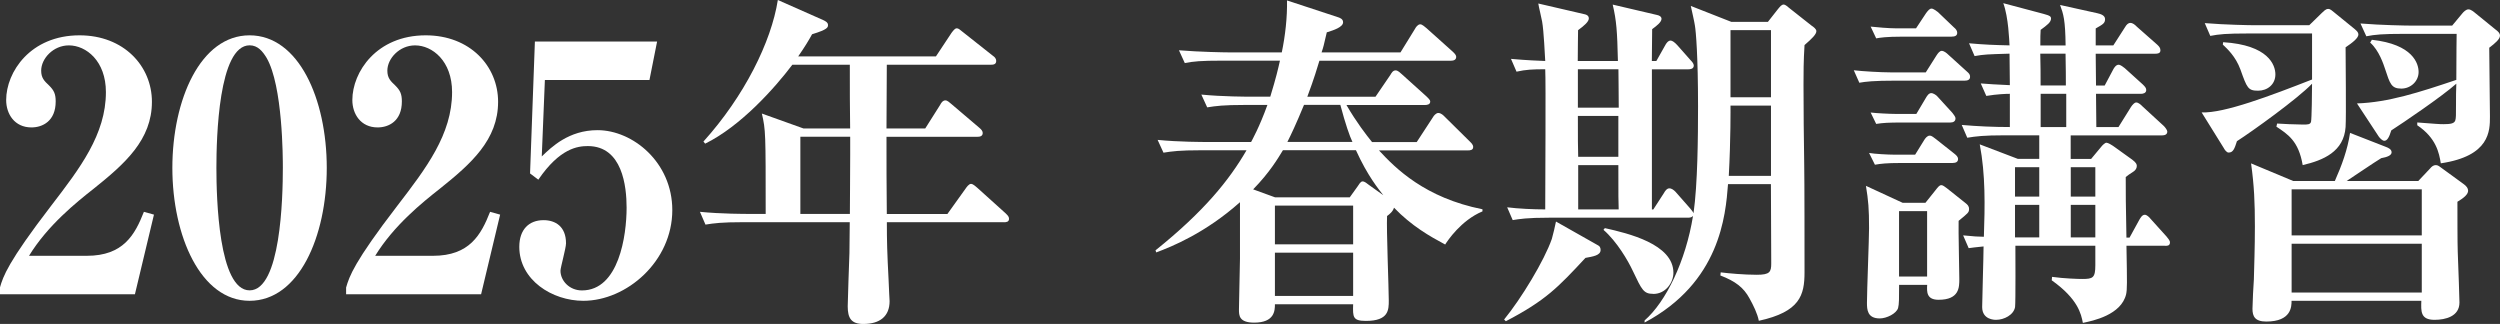
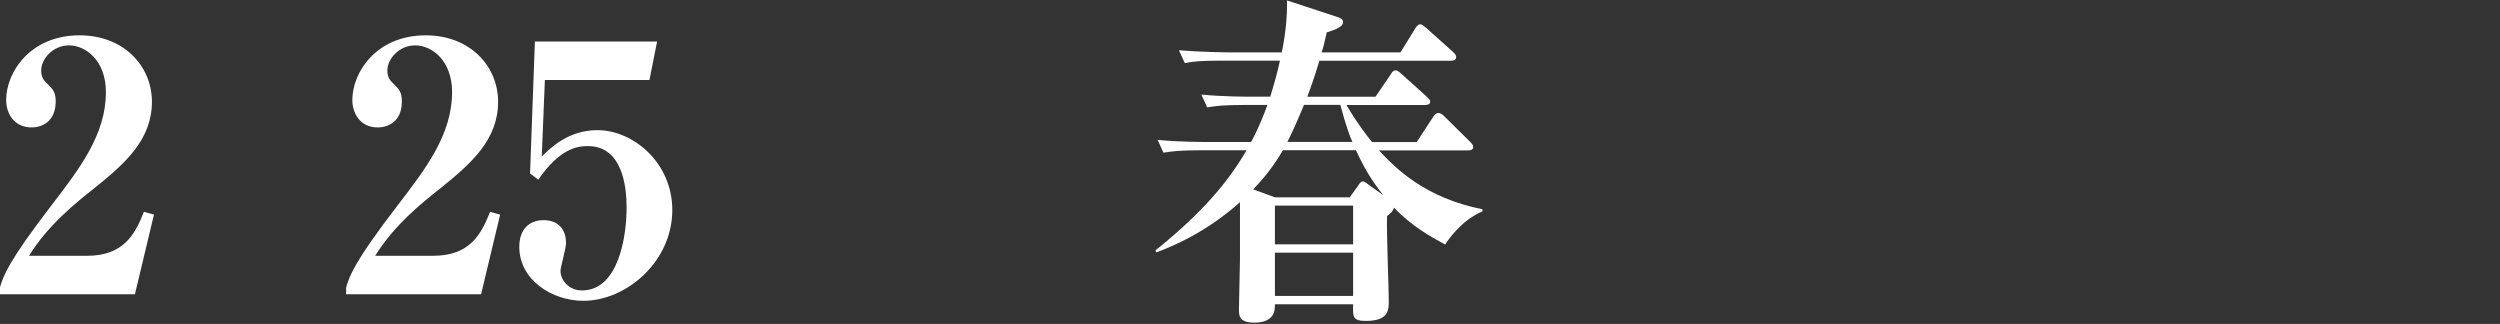
<svg xmlns="http://www.w3.org/2000/svg" id="_レイヤー_2" data-name="レイヤー_2" viewBox="0 0 392.79 50.9">
  <rect x="0" y="0" width="392.79" height="50.9" fill="#333333" stroke="none" />
  <defs>
    <style>
      .cls-1 {
        fill: #fff;
      }
    </style>
  </defs>
  <g id="_レイヤー_1-2" data-name="レイヤー_1">
    <g>
      <path class="cls-1" d="M0,45.14c.49-1.69,1.2-3.92,8.05-12.83,4.51-5.87,8.59-11.2,8.59-17.84,0-4.89-3.1-7.34-5.82-7.34-2.45,0-4.35,2.07-4.35,3.97,0,1.14.49,1.63,1.25,2.34.76.76,1.03,1.31,1.03,2.5,0,3.1-2.07,4.08-3.81,4.08-2.66,0-3.97-2.12-3.97-4.3,0-4.41,3.81-10.17,11.53-10.17,6.96,0,11.37,4.84,11.37,10.44,0,5.98-4.24,9.73-9.14,13.65-2.77,2.18-7.23,5.76-10.17,10.55h9.08c5.76,0,7.56-3.32,8.97-6.91l1.58.44-2.99,12.51H0v-1.09Z" />
-       <path class="cls-1" d="M39.21,47.26c-7.67,0-12.13-10.17-12.13-20.88s4.41-20.83,12.13-20.83,12.13,10.01,12.13,20.83-4.4,20.88-12.13,20.88ZM41.88,9.08c-.6-.98-1.36-1.96-2.66-1.96-4.89,0-5.22,14.57-5.22,19.25s.33,19.25,5.22,19.25,5.22-14.57,5.22-19.25c0-1.47,0-12.89-2.56-17.29Z" />
      <path class="cls-1" d="M54.39,45.14c.49-1.69,1.2-3.92,8.05-12.83,4.51-5.87,8.59-11.2,8.59-17.84,0-4.89-3.1-7.34-5.82-7.34-2.45,0-4.35,2.07-4.35,3.97,0,1.14.49,1.63,1.25,2.34.76.76,1.03,1.31,1.03,2.5,0,3.1-2.07,4.08-3.81,4.08-2.66,0-3.97-2.12-3.97-4.3,0-4.41,3.81-10.17,11.53-10.17,6.96,0,11.37,4.84,11.37,10.44,0,5.98-4.24,9.73-9.14,13.65-2.77,2.18-7.23,5.76-10.17,10.55h9.08c5.76,0,7.56-3.32,8.97-6.91l1.58.44-2.99,12.51h-21.21v-1.09Z" />
      <path class="cls-1" d="M85.61,12.56l-.49,12.02c1.52-1.47,4.24-4.13,8.76-4.13,5.55,0,11.75,5.06,11.75,12.56,0,8.05-7.18,14.25-13.98,14.25-4.89,0-10.06-3.26-10.06-8.48,0-2.72,1.52-4.19,3.81-4.19,1.85,0,3.53.98,3.53,3.64,0,.76-.87,3.81-.87,4.3,0,1.58,1.41,3.1,3.37,3.1,5.82,0,7.02-8.65,7.02-13,0-3.32-.65-9.68-6.09-9.68-1.58,0-4.4.33-7.78,5.28l-1.3-.98.76-20.72h19.2l-1.2,6.04h-16.42Z" />
-       <path class="cls-1" d="M157.72,34.91h-18.38c0,3.05.05,4.79.27,9.03.05,1.58.16,3.21.16,3.37,0,2.39-1.52,3.59-4.13,3.59-1.9,0-2.45-.92-2.45-2.77,0-.71.22-7.07.27-8.38,0-.22.05-4.73.05-4.84h-16.8c-3.32,0-4.51.16-5.87.38l-.87-2.01c3.26.33,7.12.33,7.72.33h2.61c0-12.78,0-13.16-.6-15.77l6.53,2.34h7.34c-.05-2.56-.05-6.69-.05-10.01h-9.03c-2.83,3.75-8.16,9.68-13.7,12.4l-.27-.33c6.42-7.12,10.66-15.66,11.69-22.24l7.12,3.15c.22.11.76.33.76.76,0,.38,0,.71-2.5,1.47-.54.98-1.09,1.9-2.18,3.48h21.64l2.45-3.7c.22-.27.49-.71.82-.71.27,0,.43.16.98.6l4.68,3.7c.33.22.54.49.54.82,0,.54-.43.6-.82.6h-16.37c0,1.58-.05,8.59-.05,10.01h6.09l2.34-3.7c.11-.22.38-.71.82-.71.33,0,.65.33.98.6l4.35,3.7c.33.27.54.54.54.82,0,.54-.49.6-.82.6h-14.3c0,3.81,0,8.1.05,12.13h9.52l2.88-4.02c.11-.16.49-.71.82-.71s.71.38.98.6l4.46,4.02c.38.38.54.54.54.87,0,.49-.43.54-.82.54ZM133.58,21.48h-7.83v12.13h7.78c0-2.83.05-4.79.05-9.25v-2.88Z" />
      <path class="cls-1" d="M227.01,38.39c-2.34-1.25-5.22-2.88-7.99-5.76-.16.6-.71,1.03-1.09,1.31-.11,2.12.27,11.37.27,13.27,0,1.47,0,3.21-3.59,3.21-2.07,0-2.07-.6-2.01-2.61h-12.29c0,.98-.05,2.88-3.26,2.88-2.39,0-2.39-1.14-2.39-2.07,0-1.25.16-6.85.16-7.99v-8.86c-5.44,4.84-10.66,6.96-13.16,7.89l-.11-.33c7.67-6.15,11.58-11.04,14.3-15.72h-7.18c-3.32,0-4.51.16-5.87.38l-.92-2.01c3.32.33,7.18.33,7.78.33h6.91c.11-.22,1.31-2.34,2.56-5.82h-3.59c-3.32,0-4.51.16-5.87.38l-.92-2.01c3.32.33,7.18.33,7.78.33h3.05c.92-2.99,1.25-4.46,1.52-5.66h-9.08c-3.37,0-4.51.11-5.87.38l-.92-2.01c3.32.27,7.18.33,7.78.33h8.38c.54-2.61.87-5.49.82-8.16l7.94,2.61c.33.11.87.27.87.82,0,.76-1.47,1.25-2.56,1.58-.49,2.12-.54,2.34-.82,3.15h12.4l2.28-3.7c.11-.22.44-.71.82-.71.33,0,.76.44.98.6l4.13,3.7c.22.22.54.49.54.82,0,.49-.43.6-.82.6h-20.67c-.33,1.09-.82,2.77-1.9,5.66h10.71l2.34-3.43c.16-.27.38-.71.82-.71.38,0,.71.38.98.6l3.86,3.48c.27.27.6.54.6.82,0,.49-.54.54-.87.54h-12.29c1.58,2.72,3.05,4.62,4.02,5.82h7.02l2.56-3.92c.11-.22.49-.65.82-.65.44,0,.82.38,1.03.6l3.97,3.92c.22.22.49.49.49.82,0,.49-.44.54-.82.54h-13.98c2.61,2.83,7.23,7.45,16.26,9.25v.33c-3.37,1.41-5.49,4.62-5.87,5.22ZM213.04,23.6h-11.47c-.76,1.25-2.07,3.48-4.68,6.15l3.43,1.25h11.75l1.25-1.74c.16-.22.43-.76.76-.76s.71.33.98.54l2.28,1.63c-.71-.92-2.45-2.99-4.3-7.07ZM212.6,32.3h-12.29v6.09h12.29v-6.09ZM212.6,39.7h-12.29v6.8h12.29v-6.8ZM210.59,16.48h-5.71c-1.3,3.15-2.01,4.62-2.61,5.82h10.22c-.44-.92-1.09-2.77-1.9-5.82Z" />
-       <path class="cls-1" d="M249.1,40.52c-4.3,4.62-6.25,6.69-12.51,9.95l-.27-.27c2.67-3.26,6.31-9.24,7.5-12.67.16-.54.54-2.12.65-2.72l6.63,3.75c.22.11.38.33.38.71,0,.87-1.2,1.03-2.39,1.25ZM283.52,7.07c-.16,2.56-.16,4.4-.16,6.25,0,4.19.05,8.32.11,12.45.05,2.39.05,14.19.05,17.02,0,3.59-.71,6.2-7.18,7.61-.22-1.14-.87-2.45-1.47-3.53-.92-1.69-2.18-2.67-4.57-3.59l.05-.49c1.25.16,3.7.38,5.66.38,2.07,0,2.28-.44,2.28-1.79l-.05-12.45h-6.74c-.38,4.95-1.25,15.44-13.11,21.75v-.33c3.37-2.94,6.47-9.35,7.61-16.42-.22.22-.44.27-.76.27h-21.7c-3.75,0-4.84.22-5.87.38l-.87-2.01c1.74.22,4.13.33,5.98.33,0-3.64.11-20.01,0-22.02-1.96,0-3.04.05-4.51.38l-.87-2.01c.71.05,2.23.22,5.38.33-.05-.71-.22-4.73-.49-6.2-.05-.38-.54-2.34-.6-2.83l7.29,1.69c.27.05.65.22.65.65,0,.49-.65,1.09-1.69,1.85,0,.33-.05,3.21-.05,4.84h6.31c-.11-4.68-.22-6.31-.82-8.86l6.96,1.63c.27.05.71.22.71.6,0,.49-.65,1.03-1.47,1.63l-.05,5h.71l1.41-2.5c.11-.22.43-.71.82-.71.27,0,.65.27,1.09.76l2.07,2.34c.22.22.49.54.49.82,0,.54-.54.6-.87.6h-5.71v22.02h.22l1.69-2.61c.11-.22.43-.71.82-.71s.71.27.98.54l2.34,2.66c.16.22.38.44.49.71.65-4.57.71-11.96.71-16.8,0-7.89-.33-11.75-.49-12.67-.05-.44-.54-2.61-.65-3.1l6.36,2.5h5.76l1.58-2.01c.33-.38.54-.71.92-.71.22,0,.6.33.98.65l3.37,2.66c.33.22.76.54.76.87,0,.49-.65,1.14-1.85,2.18ZM254.27,10.88h-6.36v6.04h6.42c0-3.1-.05-4.62-.05-6.04ZM254.27,18.22h-6.36c0,4.02,0,4.51.05,6.42h6.31v-6.42ZM254.27,25.94h-6.31v6.96h6.36c-.05-1.31-.05-1.85-.05-6.96ZM259.76,46.17c-1.52,0-1.79-.6-3.21-3.59-.76-1.63-2.5-4.62-4.62-6.47l.22-.27c3.64.82,10.77,2.5,10.77,7.02,0,1.52-1.2,3.32-3.15,3.32ZM278.25,16.59h-6.36c0,.27.05,5.22-.27,11.04h6.63v-11.04ZM278.25,4.73h-6.36v10.55h6.36V4.73Z" />
-       <path class="cls-1" d="M308.71,12.67h-10.71c-3.75,0-4.89.16-5.87.33l-.87-1.96c1.31.16,4.3.33,5.71.33h5.6l1.69-2.67c.22-.33.49-.71.82-.71s.76.33,1.03.6l2.88,2.61c.38.33.54.49.54.87,0,.49-.43.6-.82.6ZM307.73,34.7c-.05,1.47.11,7.83.11,9.14s0,3.26-3.26,3.26c-1.9,0-1.85-1.25-1.79-2.34h-4.41c0,2.12,0,3.05-.16,3.64-.27.87-1.79,1.63-2.88,1.63-1.96,0-2.01-1.41-2.01-2.45,0-1.85.33-10.06.33-11.75,0-3.05-.11-4.3-.49-6.63l5.76,2.66h3.59l1.52-1.9c.43-.54.65-.87.98-.87.27,0,.54.27.87.49l2.94,2.34c.27.22.54.44.54.92,0,.54-.16.65-1.63,1.85ZM306.81,25.61h-8.21c-2.18,0-3.1.11-4.02.27l-.92-1.85c.87.16,3.05.27,3.92.27h3.32l1.41-2.28c.16-.27.49-.71.87-.71s.65.33.98.54l2.88,2.28c.33.27.6.49.6.87,0,.49-.44.6-.82.6ZM306.64,5.76h-7.78c-2.5,0-3.53.16-4.08.27l-.87-1.85c.92.11,2.94.27,3.92.27h3.21l1.58-2.39c.33-.43.54-.71.87-.71.27,0,.76.38.98.54l2.5,2.39c.33.27.54.54.54.87,0,.54-.49.6-.87.6ZM306.42,19.25h-7.56c-2.17,0-2.99.05-4.08.22l-.87-1.79c.87.11,2.99.22,3.92.22h3.26l1.52-2.56c.16-.27.43-.71.82-.71.33,0,.82.33.98.54l2.34,2.56c.16.22.49.6.49.87,0,.49-.38.65-.82.65ZM302.78,33.17h-4.41v10.28h4.41v-10.28ZM340.14,38.61h-6.04c.11,6.09.11,6.8-.05,7.61-.76,3.26-5.22,4.19-6.8,4.51-.27-1.41-.76-3.75-4.89-6.69l.05-.54c1.96.27,4.13.33,4.73.33,1.69,0,2.07-.16,2.07-2.17v-3.05h-12.56c0,.6.05,8.86-.05,9.63-.22,1.25-1.74,2.01-2.99,2.01-.22,0-2.18,0-2.18-2.01,0-1.09.22-7.99.22-9.52-1.31.11-1.85.22-2.34.27l-.87-2.01c1.63.16,2.45.22,3.26.22.16-4.84.27-9.73-.65-14.52l5.98,2.28h3.37v-3.7h-5.44c-3.32,0-4.51.16-5.87.38l-.87-2.01c2.5.22,5.06.33,7.56.33v-5.22c-.6,0-2.01.05-3.7.33l-.87-1.96c1.69.11,1.9.16,4.57.27,0-1.25-.05-3.64-.05-4.95-3.59.11-3.92.11-5.49.38l-.87-2.01c2.45.22,3.86.27,6.36.33-.05-.76-.16-4.4-.98-6.63l6.36,1.69c1.03.27,1.14.44,1.14.71,0,.6-.6,1.03-1.63,1.79-.05.76-.05,1.03-.05,2.45h3.97c-.05-4.02-.33-4.89-.87-6.36l5.87,1.3c.49.11,1.2.33,1.2.92,0,.65-.33.82-1.47,1.47v2.66h2.77l1.85-2.88c.22-.38.49-.65.82-.65.38,0,.71.27,1.03.6l3.21,2.83c.27.27.49.49.49.87,0,.49-.43.54-.82.54h-9.35c0,.11.05,4.73.05,5h1.36l1.36-2.56c.11-.22.43-.71.82-.71.33,0,.76.38.98.54l2.83,2.56c.33.33.54.54.54.87,0,.49-.49.6-.82.6h-7.07c0,.82.05,4.51.05,5.22h3.48l1.96-3.15c.22-.33.54-.71.82-.71.38,0,.76.38,1.03.65l3.32,3.05c.22.22.54.65.54.87,0,.49-.44.6-.82.6h-14.36v3.7h3.21l1.58-1.9c.16-.22.6-.65.82-.65.27,0,.87.38,1.03.49l3.04,2.18c.65.49.71.76.71.98,0,.38-.22.65-.43.82-.82.54-.98.65-1.31.92,0,2.18,0,4.51.11,9.52h.49l1.52-2.77c.16-.27.44-.82.87-.82.33,0,.71.38.92.65l2.5,2.77c.16.22.54.6.54.92,0,.6-.54.54-.82.54ZM320.4,26.27h-3.81v4.62h3.81v-4.62ZM320.4,32.19h-3.81v5.11h3.81v-5.11ZM324.53,8.43h-3.97c.05,2.18.05,2.94.05,5h3.97c0-.49,0-3.32-.05-5ZM324.64,14.74h-4.02v5.22h4.02v-5.22ZM329.21,26.27h-3.86v4.62h3.86v-4.62ZM329.21,32.19h-3.86v5.11h3.86v-5.11Z" />
-       <path class="cls-1" d="M368.53,7.45c0,2.01.11,10.77,0,12.51-.27,3.86-3.48,5.22-6.74,5.98-.65-3.81-2.34-4.84-4.13-6.04l.11-.49c.54.05,3.1.16,4.08.16.71,0,1.14,0,1.25-.44.11-.44.16-4.73.16-5.98-2.23,2.34-9.41,7.5-11.8,9.03-.38,1.2-.6,1.79-1.31,1.79-.33,0-.65-.49-.76-.71l-3.48-5.6c3.54.16,10.93-2.66,17.35-5.17v-7.23h-10.12c-3.32,0-4.51.11-5.87.38l-.87-2.01c3.26.27,7.12.33,7.72.33h8.7l2.01-1.96c.27-.22.54-.6.98-.6.33,0,.65.33.92.54l3.21,2.61c.38.33.6.54.6.87,0,.54-.87,1.25-2.01,2.01ZM354.78,14.25c-1.58,0-1.74-.43-2.77-3.32-.76-2.07-2.07-3.26-2.77-3.92l.05-.38c7.12.44,8.21,3.59,8.21,5.06,0,1.58-1.25,2.56-2.72,2.56ZM386.1,31.71c0,1.63,0,6.69.05,7.83.11,2.66.27,7.56.27,7.99,0,2.18-2.18,2.72-3.92,2.72-2.23,0-2.12-1.36-2.07-2.99h-20.39c0,.87,0,3.26-3.97,3.26-1.79,0-2.17-.82-2.17-2.01,0-.76.16-3.97.22-4.62.05-1.96.16-5.11.16-8.32,0-3.75-.11-6.36-.6-9.9l6.63,2.77h6.53c1.09-2.45,2.01-4.95,2.39-7.56l5.71,2.23c.27.11.82.33.82.82s-.71.76-1.63.92c-.92.54-4.68,3.1-5.44,3.59h11.26l1.85-1.96c.27-.33.54-.54.92-.54.33,0,.65.27.87.44l3.43,2.5c.54.38.76.71.76,1.09,0,.54-.6,1.09-1.69,1.74ZM380.5,29.75h-20.45v7.23h20.45v-7.23ZM380.5,38.29h-20.45v7.67h20.45v-7.67ZM391.1,7.5c0,3.05.11,7.83.11,10.82,0,2.23,0,6.2-7.72,7.34-.27-1.63-.71-3.97-3.7-5.98v-.44c2.99.22,3.32.27,4.13.27,1.14,0,1.69-.11,1.85-.6.11-.38.11-.76.11-2.61,0-1.47,0-1.69.05-3.15-2.34,2.07-8.37,6.15-10.22,7.34-.33,1.09-.65,1.63-1.09,1.63-.33,0-.71-.44-.87-.65l-3.43-5.22c4.89-.16,9.79-1.74,15.61-3.7,0-5,.05-6.04.05-7.23h-8.32c-3.32,0-4.51.11-5.87.38l-.92-2.01c3.32.27,7.18.33,7.78.33h6.63l1.58-1.9c.22-.27.6-.65.98-.65s.82.38,1.09.6l3.21,2.61c.22.16.65.49.65.92,0,.54-.76,1.2-1.69,1.9ZM377.29,13.92c-1.58,0-1.79-.76-2.56-3.1-.22-.65-.92-2.88-2.34-4.13l.27-.44c6.47.71,7.34,3.75,7.34,5.06,0,1.47-1.25,2.61-2.72,2.61Z" />
    </g>
  </g>
</svg>